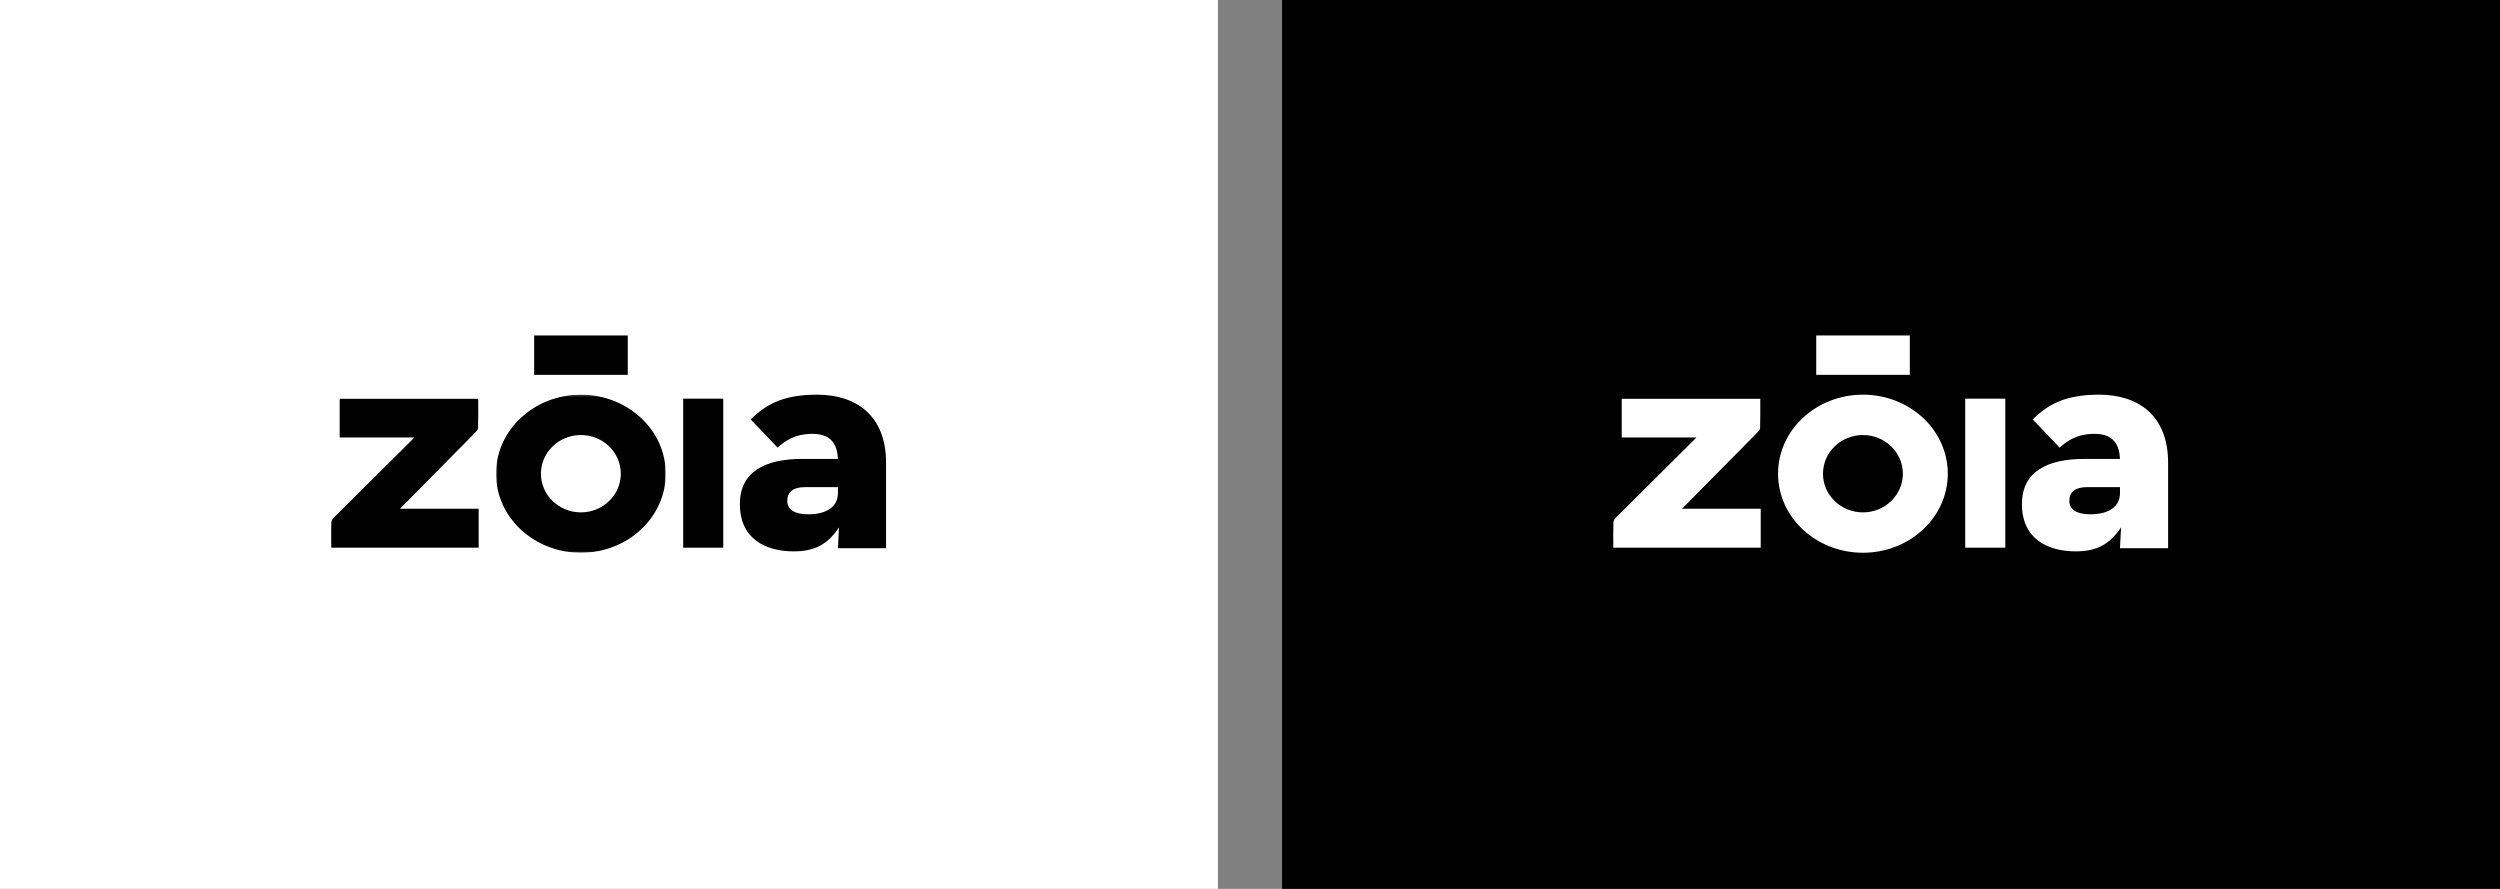
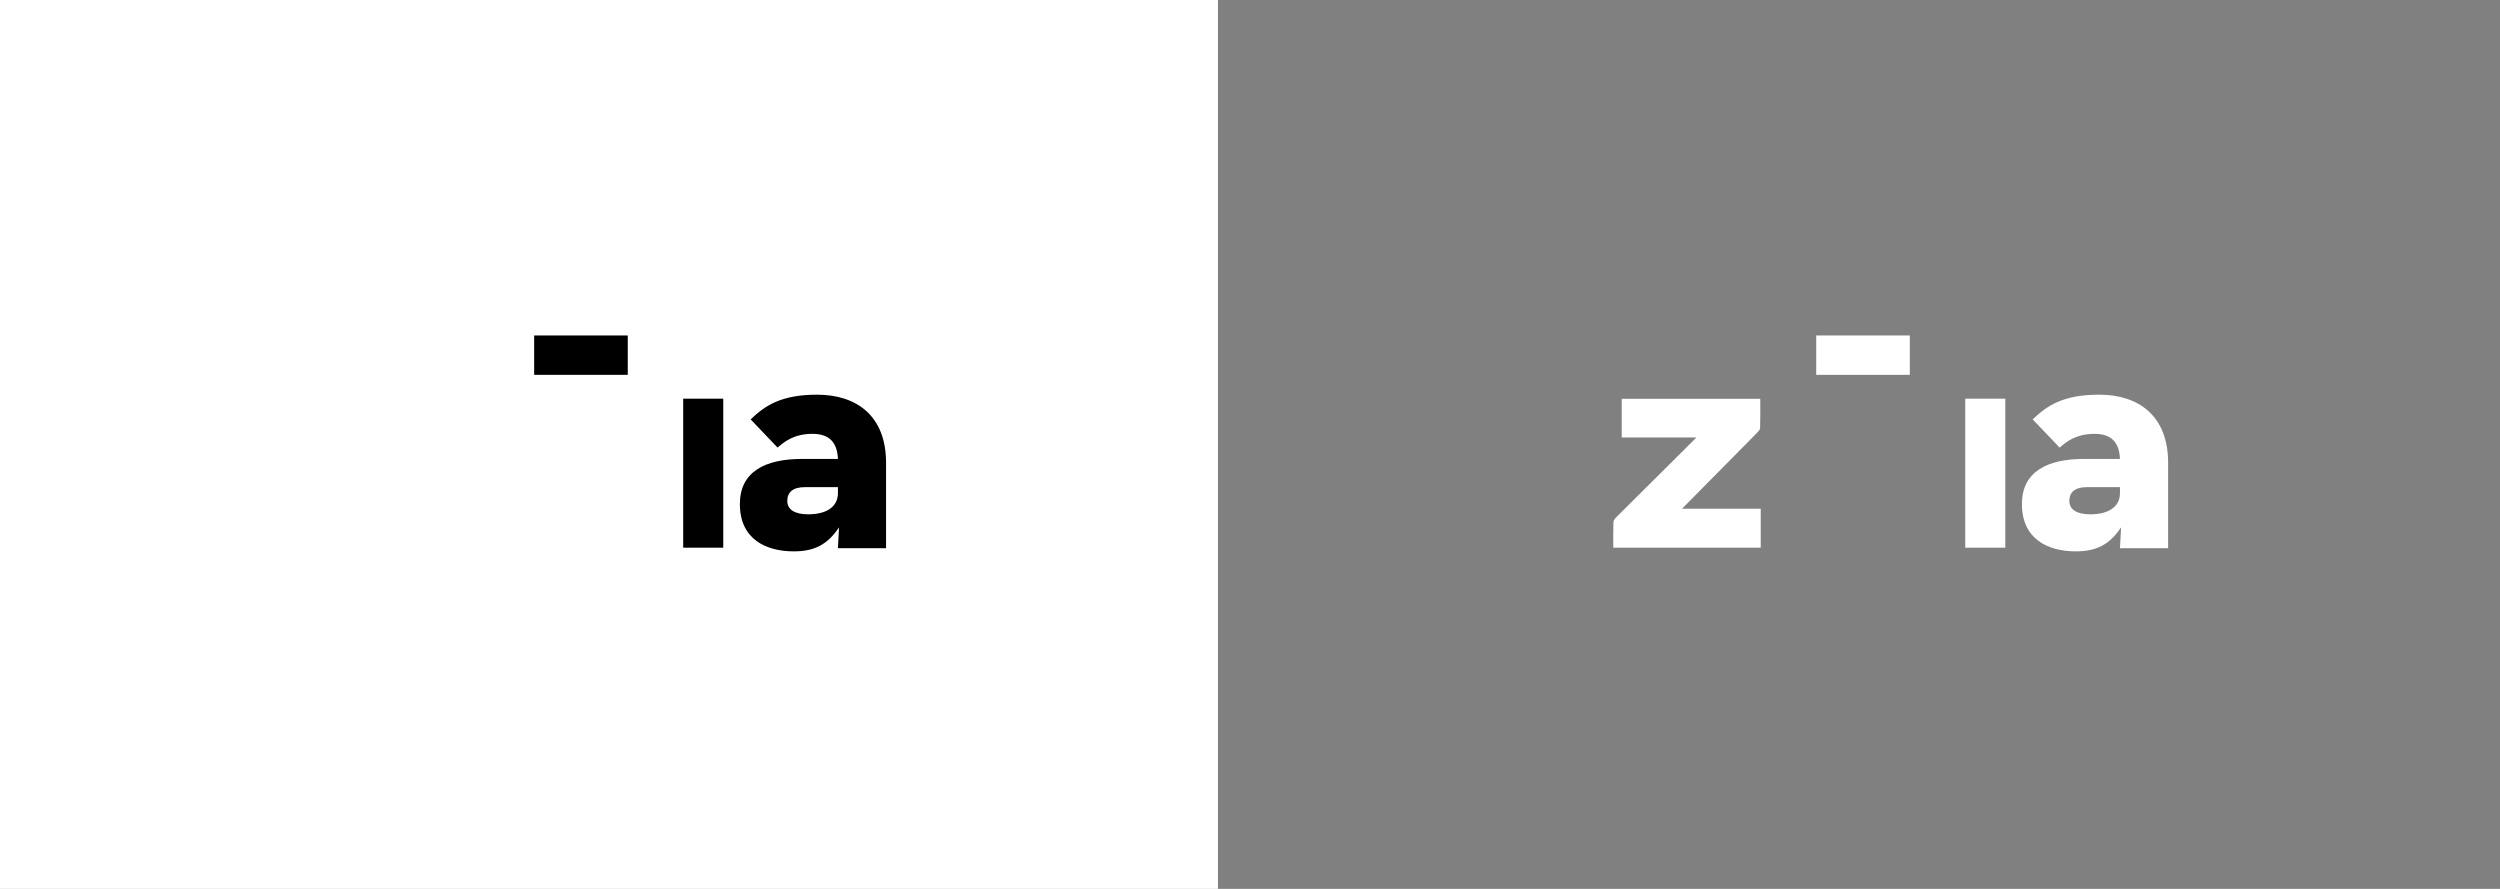
<svg xmlns="http://www.w3.org/2000/svg" xmlns:xlink="http://www.w3.org/1999/xlink" width="1170px" height="416px" viewBox="0 0 1170 416" version="1.1">
  <rect x="0" y="0" width="1170" height="416" fill="#808080" stroke="none" />
  <title>Group</title>
  <defs>
-     <polygon id="path-1" points="0.702 0.203 80.142 0.203 80.142 74.179 0.702 74.179" />
-   </defs>
+     </defs>
  <g id="--Zoia" stroke="none" stroke-width="1" fill="none" fill-rule="evenodd">
    <g id="Zoia" transform="translate(-375, -2365)">
      <g id="Group" transform="translate(375, 2365)">
        <g>
          <rect id="Rectangle-Copy" fill="#FFFFFF" x="0" y="0" width="570" height="416" />
          <g id="Group-11" transform="translate(155, 157)">
            <polygon id="Fill-1" fill="#000000" points="94.991 18.424 138.788 18.424 138.788 0.001 94.991 0.001" />
            <g id="Group-7" transform="translate(0, 27.505)">
-               <path d="M0.024,71.81 C0.024,67.686 -0.062,63.73 0.094,59.779 C0.128,58.957 0.922,58.045 1.586,57.381 C13.367,45.632 25.185,33.914 36.991,22.187 C37.501,21.681 37.995,21.163 38.897,20.237 L3.97,20.237 L3.97,2.149 L68.805,2.149 C68.805,6.79 68.884,11.315 68.731,15.836 C68.701,16.648 67.811,17.528 67.136,18.211 C55.639,29.88 44.111,41.523 32.183,53.585 L69.014,53.585 L69.014,71.81 L0.024,71.81 Z" id="Fill-2" fill="#000000" />
              <g id="Group-6" transform="translate(76.427, 0)">
                <mask id="mask-2" fill="white">
                  <use xlink:href="#path-1" />
                </mask>
                <g id="Clip-5" />
                <path d="M21.732,37.192 C21.732,27.196 30.1,19.093 40.422,19.093 C50.745,19.093 59.113,27.196 59.113,37.192 C59.113,47.186 50.745,55.289 40.422,55.289 C30.1,55.289 21.732,47.186 21.732,37.192 M0.702,37.192 C0.702,57.621 18.485,74.179 40.422,74.179 C62.361,74.179 80.142,57.621 80.142,37.192 C80.142,16.764 62.361,0.203 40.422,0.203 C18.485,0.203 0.702,16.764 0.702,37.192" id="Fill-4" fill="#000000" mask="url(#mask-2)" />
              </g>
            </g>
            <polygon id="Fill-8" fill="#000000" points="164.734 99.315 183.484 99.315 183.484 29.581 164.734 29.581" />
            <path d="M225.216,46.041 C216.644,46.041 212.104,49.675 208.911,52.481 L196.303,39.269 C203.027,32.828 210.592,27.708 227.401,27.708 C245.723,27.708 259.675,37.453 259.675,59.585 L259.675,99.554 L237.149,99.554 L237.654,89.81 C232.275,97.902 226.056,101.04 216.475,101.04 C203.363,101.04 191.261,95.26 191.261,78.909 C191.261,63.879 202.859,57.768 220.509,57.768 L237.149,57.768 C236.814,49.675 232.78,46.041 225.216,46.041 L225.216,46.041 Z M221.685,70.981 C215.97,70.981 213.449,73.459 213.449,77.423 C213.449,81.386 216.811,83.699 223.197,83.699 C232.444,83.699 237.149,79.735 237.149,73.789 L237.149,70.981 L221.685,70.981 Z" id="Fill-9" fill="#000000" />
          </g>
        </g>
        <g transform="translate(600, 0)">
-           <rect id="Rectangle-Copy-3" fill="#000000" x="0" y="0" width="570" height="416" />
          <g transform="translate(155, 157)" fill="#FFFFFF">
            <polygon id="Fill-1" points="94.991 18.423 138.788 18.423 138.788 -3.23296945e-14 94.991 -3.23296945e-14" />
            <path d="M0.024,99.314 C0.024,95.19 -0.062,91.234 0.093,87.283 C0.128,86.461 0.921,85.549 1.586,84.885 C13.367,73.135 25.185,61.418 36.991,49.69 C37.5,49.185 37.995,48.667 38.897,47.741 L3.969,47.741 L3.969,29.653 L68.805,29.653 C68.805,34.294 68.884,38.819 68.73,43.34 C68.7,44.152 67.811,45.031 67.136,45.715 C55.639,57.384 44.111,69.026 32.183,81.089 L69.014,81.089 L69.014,99.314 L0.024,99.314 Z" id="Fill-2" />
-             <path d="M98.159,64.696 C98.159,54.7 106.527,46.597 116.849,46.597 C127.172,46.597 135.54,54.7 135.54,64.696 C135.54,74.69 127.172,82.793 116.849,82.793 C106.527,82.793 98.159,74.69 98.159,64.696 M77.129,64.696 C77.129,85.124 94.911,101.683 116.849,101.683 C138.787,101.683 156.569,85.124 156.569,64.696 C156.569,44.268 138.787,27.707 116.849,27.707 C94.911,27.707 77.129,44.268 77.129,64.696" id="Fill-4" />
            <polygon id="Fill-8" points="164.734 99.314 183.484 99.314 183.484 29.58 164.734 29.58" />
            <path d="M225.216,46.041 C216.643,46.041 212.104,49.674 208.911,52.481 L196.303,39.268 C203.027,32.827 210.591,27.707 227.401,27.707 C245.723,27.707 259.675,37.452 259.675,59.585 L259.675,99.553 L237.149,99.553 L237.654,89.809 C232.275,97.901 226.056,101.039 216.475,101.039 C203.363,101.039 191.261,95.259 191.261,78.908 C191.261,63.878 202.859,57.768 220.509,57.768 L237.149,57.768 C236.814,49.674 232.78,46.041 225.216,46.041 L225.216,46.041 Z M221.685,70.98 C215.97,70.98 213.449,73.458 213.449,77.422 C213.449,81.385 216.81,83.698 223.197,83.698 C232.443,83.698 237.149,79.734 237.149,73.789 L237.149,70.98 L221.685,70.98 Z" id="Fill-9" />
          </g>
        </g>
      </g>
    </g>
  </g>
</svg>